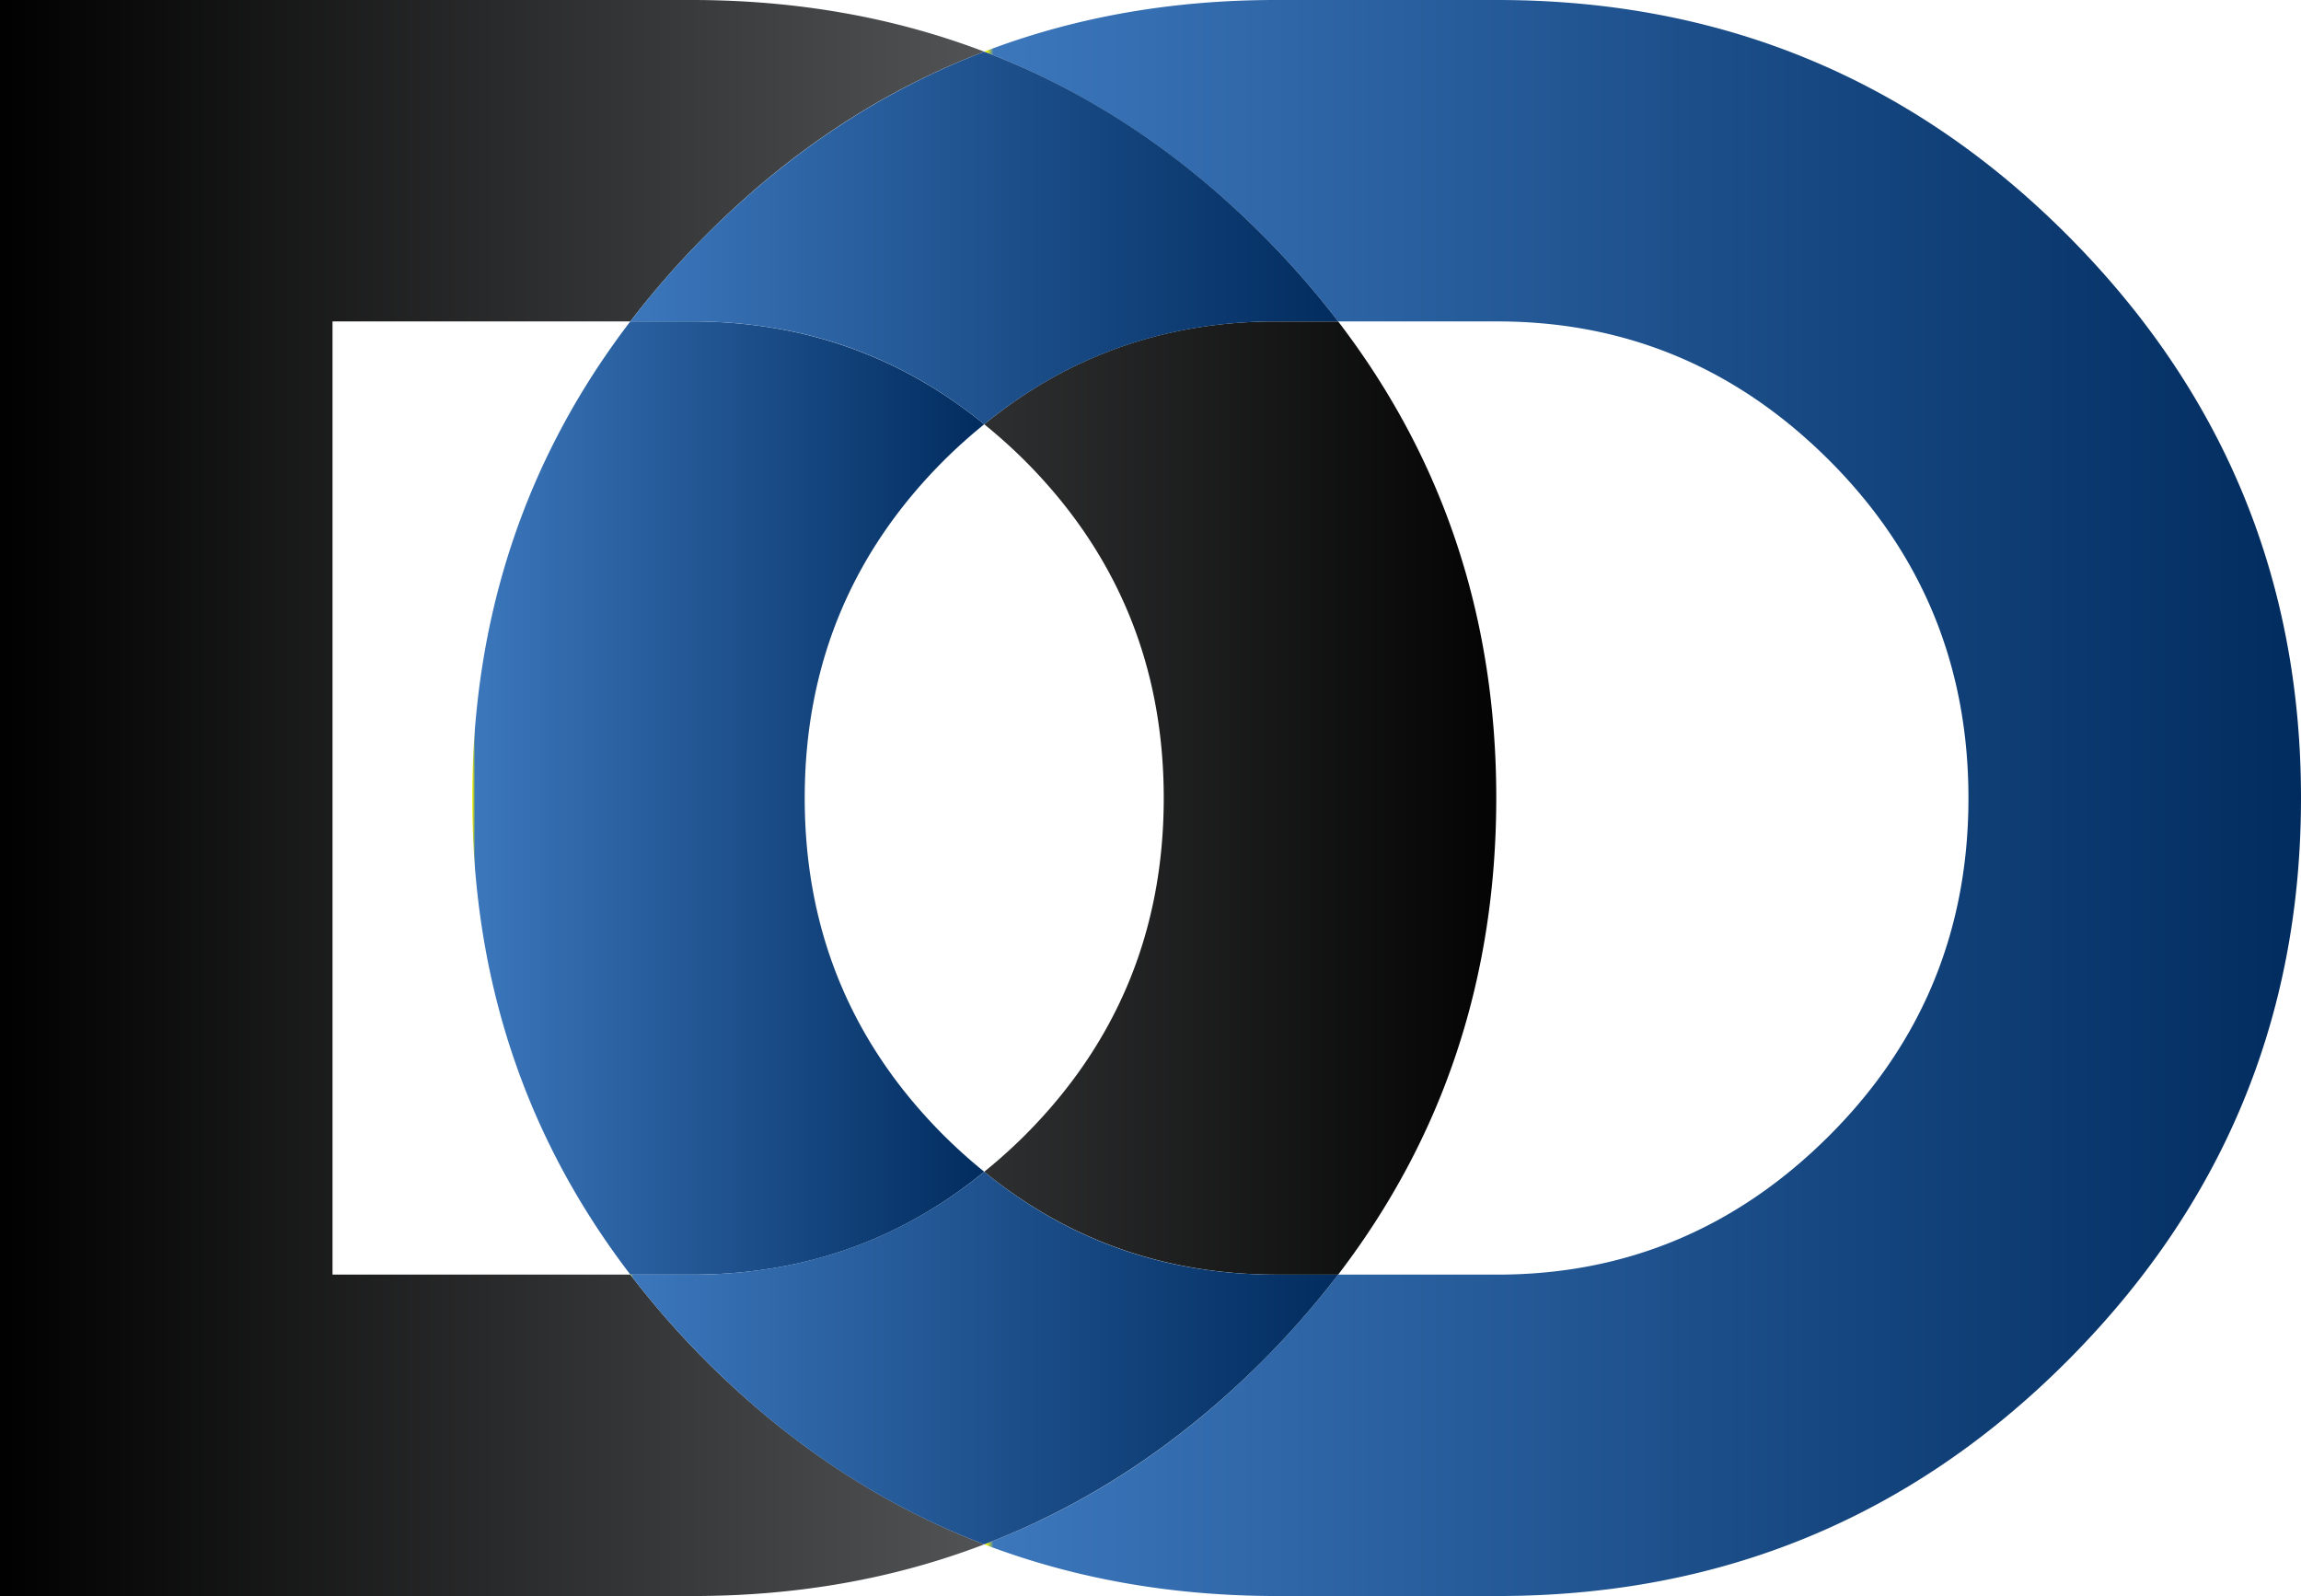
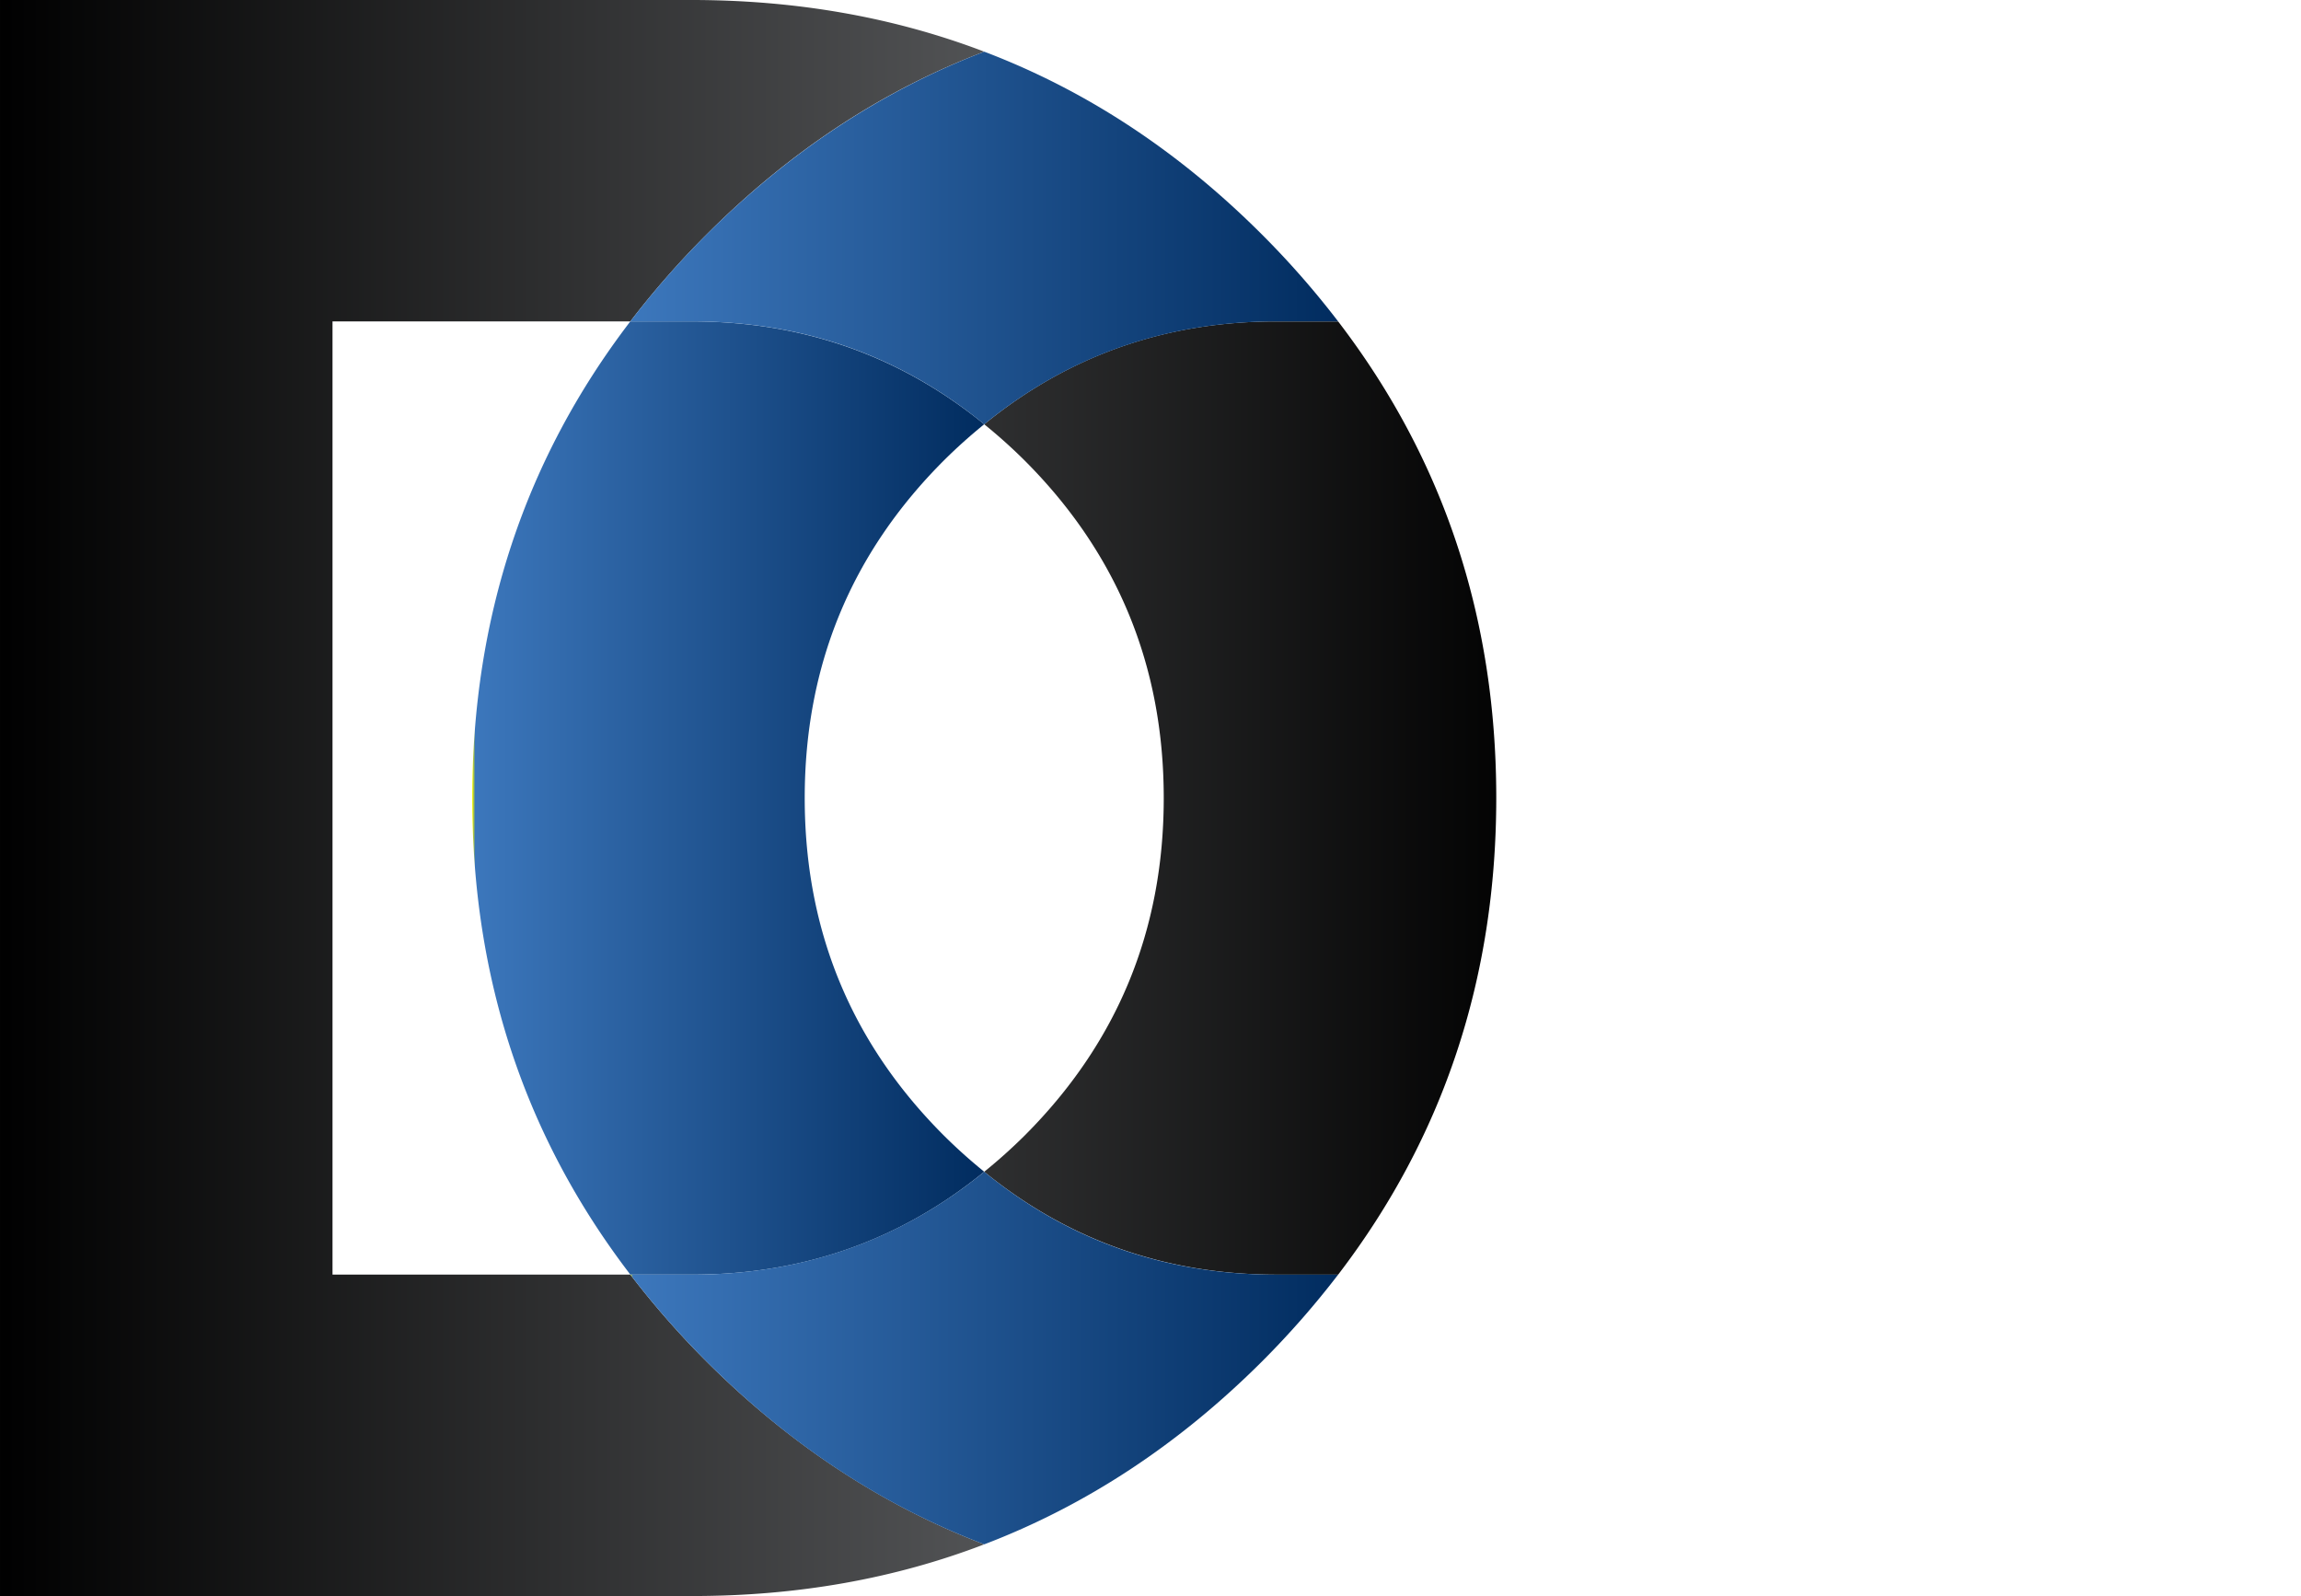
<svg xmlns="http://www.w3.org/2000/svg" width="539.614" height="374.281" viewBox="0 0 539.614 374.281">
  <defs>
    <style>      .logo-blue-1 {        fill: none;      }      .logo-blue-2 {        fill: url(#linear-gradient-blue);      }      .logo-blue-3 {        fill: url(#linear-gradient-blue-2);      }      .logo-blue-4 {        fill: url(#linear-gradient-blue-3);      }      .logo-blue-5 {        fill: url(#linear-gradient-blue-6);      }    </style>
    <linearGradient id="linear-gradient-blue" x1="-0.004" y1="0.5" x2="1.569" y2="0.5" gradientUnits="objectBoundingBox">
      <stop offset="0" />
      <stop offset="1" stop-color="#808285" />
    </linearGradient>
    <linearGradient id="linear-gradient-blue-2" x1="-1.93" y1="0.5" x2="1.093" y2="0.5" gradientUnits="objectBoundingBox">
      <stop offset="0" stop-color="#808285" />
      <stop offset="1" />
    </linearGradient>
    <linearGradient id="linear-gradient-blue-3" y1="0.5" x2="1" y2="0.5" gradientUnits="objectBoundingBox">
      <stop offset="0" stop-color="#e9f100" />
      <stop offset="0.005" stop-color="#3c77bc" />
      <stop offset="1" stop-color="#012c5f" />
    </linearGradient>
    <linearGradient id="linear-gradient-blue-6" y1="0.5" x2="1" y2="0.5" gradientUnits="objectBoundingBox">
      <stop offset="0" stop-color="#3c77bc" />
      <stop offset="0.005" stop-color="#3c77bc" />
      <stop offset="1" stop-color="#012c5f" />
    </linearGradient>
  </defs>
  <g id="logo-blue-devonly" data-name="logo-blue-devonly" transform="translate(255.1 248.48)">
    <g id="Layer_2" data-name="Layer 2" transform="translate(-780.437 -468.3)">
      <g id="Groupe_133" data-name="Groupe 133" transform="translate(525.338 219.82)">
        <path id="Tracé_364-blue" data-name="Tracé 364 blue" class="logo-blue-1" d="M2372.539,1110.379q0-46.522-32.618-79.148a123.776,123.776,0,0,0-9.481-8.5,125.148,125.148,0,0,0-9.475,8.5q-32.624,32.624-32.624,79.148t32.624,79.148a125.124,125.124,0,0,0,9.475,8.5,123.753,123.753,0,0,0,9.481-8.5Q2372.535,1156.907,2372.539,1110.379Z" transform="translate(-2099.625 -923.238)" />
        <path id="Tracé_365-blue" data-name="Tracé 365 blue" class="logo-blue-1" d="M2003.432,945.472H1933.59V1169h69.849q-37.053-48.406-37.08-111.769Q1966.359,993.859,2003.432,945.472Z" transform="translate(-1855.614 -870.094)" />
        <path id="Tracé_366-blue" data-name="Tracé 366 blue" class="logo-blue-1" d="M2689.077,1169h37.362q45.219,0,77.847-32.621,32.6-32.62,32.611-79.148t-32.611-79.148q-32.635-32.609-77.847-32.615h-37.362q37.053,48.4,37.081,111.762Q2726.158,1120.619,2689.077,1169Z" transform="translate(-2375.267 -870.094)" />
        <path id="Tracé_367-blue" data-name="Tracé 367 blue" class="logo-blue-2" d="M1831.62,1002.909h-69.849V779.378h69.842a205,205,0,0,1,17.9-20.407q29.216-29.216,65.1-42.854-31.615-12.064-68.365-12.117H1683.794v374.281h162.449q36.774,0,68.365-12.117-35.858-13.692-65.1-42.854A205.6,205.6,0,0,1,1831.62,1002.909Z" transform="translate(-1683.794 -704)" />
        <path id="Tracé_368-blue" data-name="Tracé 368 blue" class="logo-blue-3" d="M2423.2,969.59a123.778,123.778,0,0,1,9.481,8.5q32.614,32.624,32.618,79.148t-32.618,79.148a123.754,123.754,0,0,1-9.481,8.5q29.545,24.061,68.373,24.121H2506.2q37.053-48.406,37.081-111.769,0-63.375-37.081-111.762h-14.623Q2452.731,945.472,2423.2,969.59Z" transform="translate(-2192.388 -870.094)" />
-         <path id="Tracé_369-blue" data-name="Tracé 369 blue" class="logo-blue-4" d="M2677.031,758.971Q2622.06,704,2543.56,704h-51.984q-36.785,0-68.373,12.117,35.858,13.691,65.1,42.854a204.9,204.9,0,0,1,17.891,20.407h37.362q45.219,0,77.847,32.615,32.6,32.624,32.611,79.148t-32.611,79.148q-32.635,32.62-77.847,32.621H2506.2a206.49,206.49,0,0,1-17.891,20.4q-29.216,29.215-65.1,42.854,31.615,12.064,68.373,12.117h51.984q78.493,0,133.471-54.971T2732,891.141Q2732,813.946,2677.031,758.971Z" transform="translate(-2192.388 -704)" />
        <path id="Tracé_370" data-name="Tracé 370" class="logo-blue-4" d="M2116.535,1057.234q0-46.522,32.624-79.148a125.147,125.147,0,0,1,9.475-8.5q-29.535-24.061-68.365-24.119h-14.631q-37.042,48.4-37.073,111.762,0,63.384,37.08,111.769h14.624q38.844,0,68.365-24.121a125.122,125.122,0,0,1-9.475-8.5Q2116.536,1103.763,2116.535,1057.234Z" transform="translate(-1927.819 -870.094)" />
        <path id="Tracé_371" data-name="Tracé 371" class="logo-blue-4" d="M2323.334,1608.4h-14.623q-38.845,0-68.373-24.121-29.535,24.061-68.365,24.121H2157.35a205.575,205.575,0,0,0,17.891,20.4q29.216,29.215,65.1,42.854,35.858-13.692,65.1-42.854A206.461,206.461,0,0,0,2323.334,1608.4Z" transform="translate(-2009.524 -1309.488)" />
        <path id="Tracé_372" data-name="Tracé 372" class="logo-blue-5" d="M2157.327,806.078h14.631q38.844,0,68.365,24.119,29.545-24.061,68.373-24.119h14.623a204.948,204.948,0,0,0-17.891-20.407q-29.216-29.216-65.1-42.854-35.858,13.691-65.1,42.854A205,205,0,0,0,2157.327,806.078Z" transform="translate(-2009.508 -730.7)" />
      </g>
    </g>
  </g>
</svg>